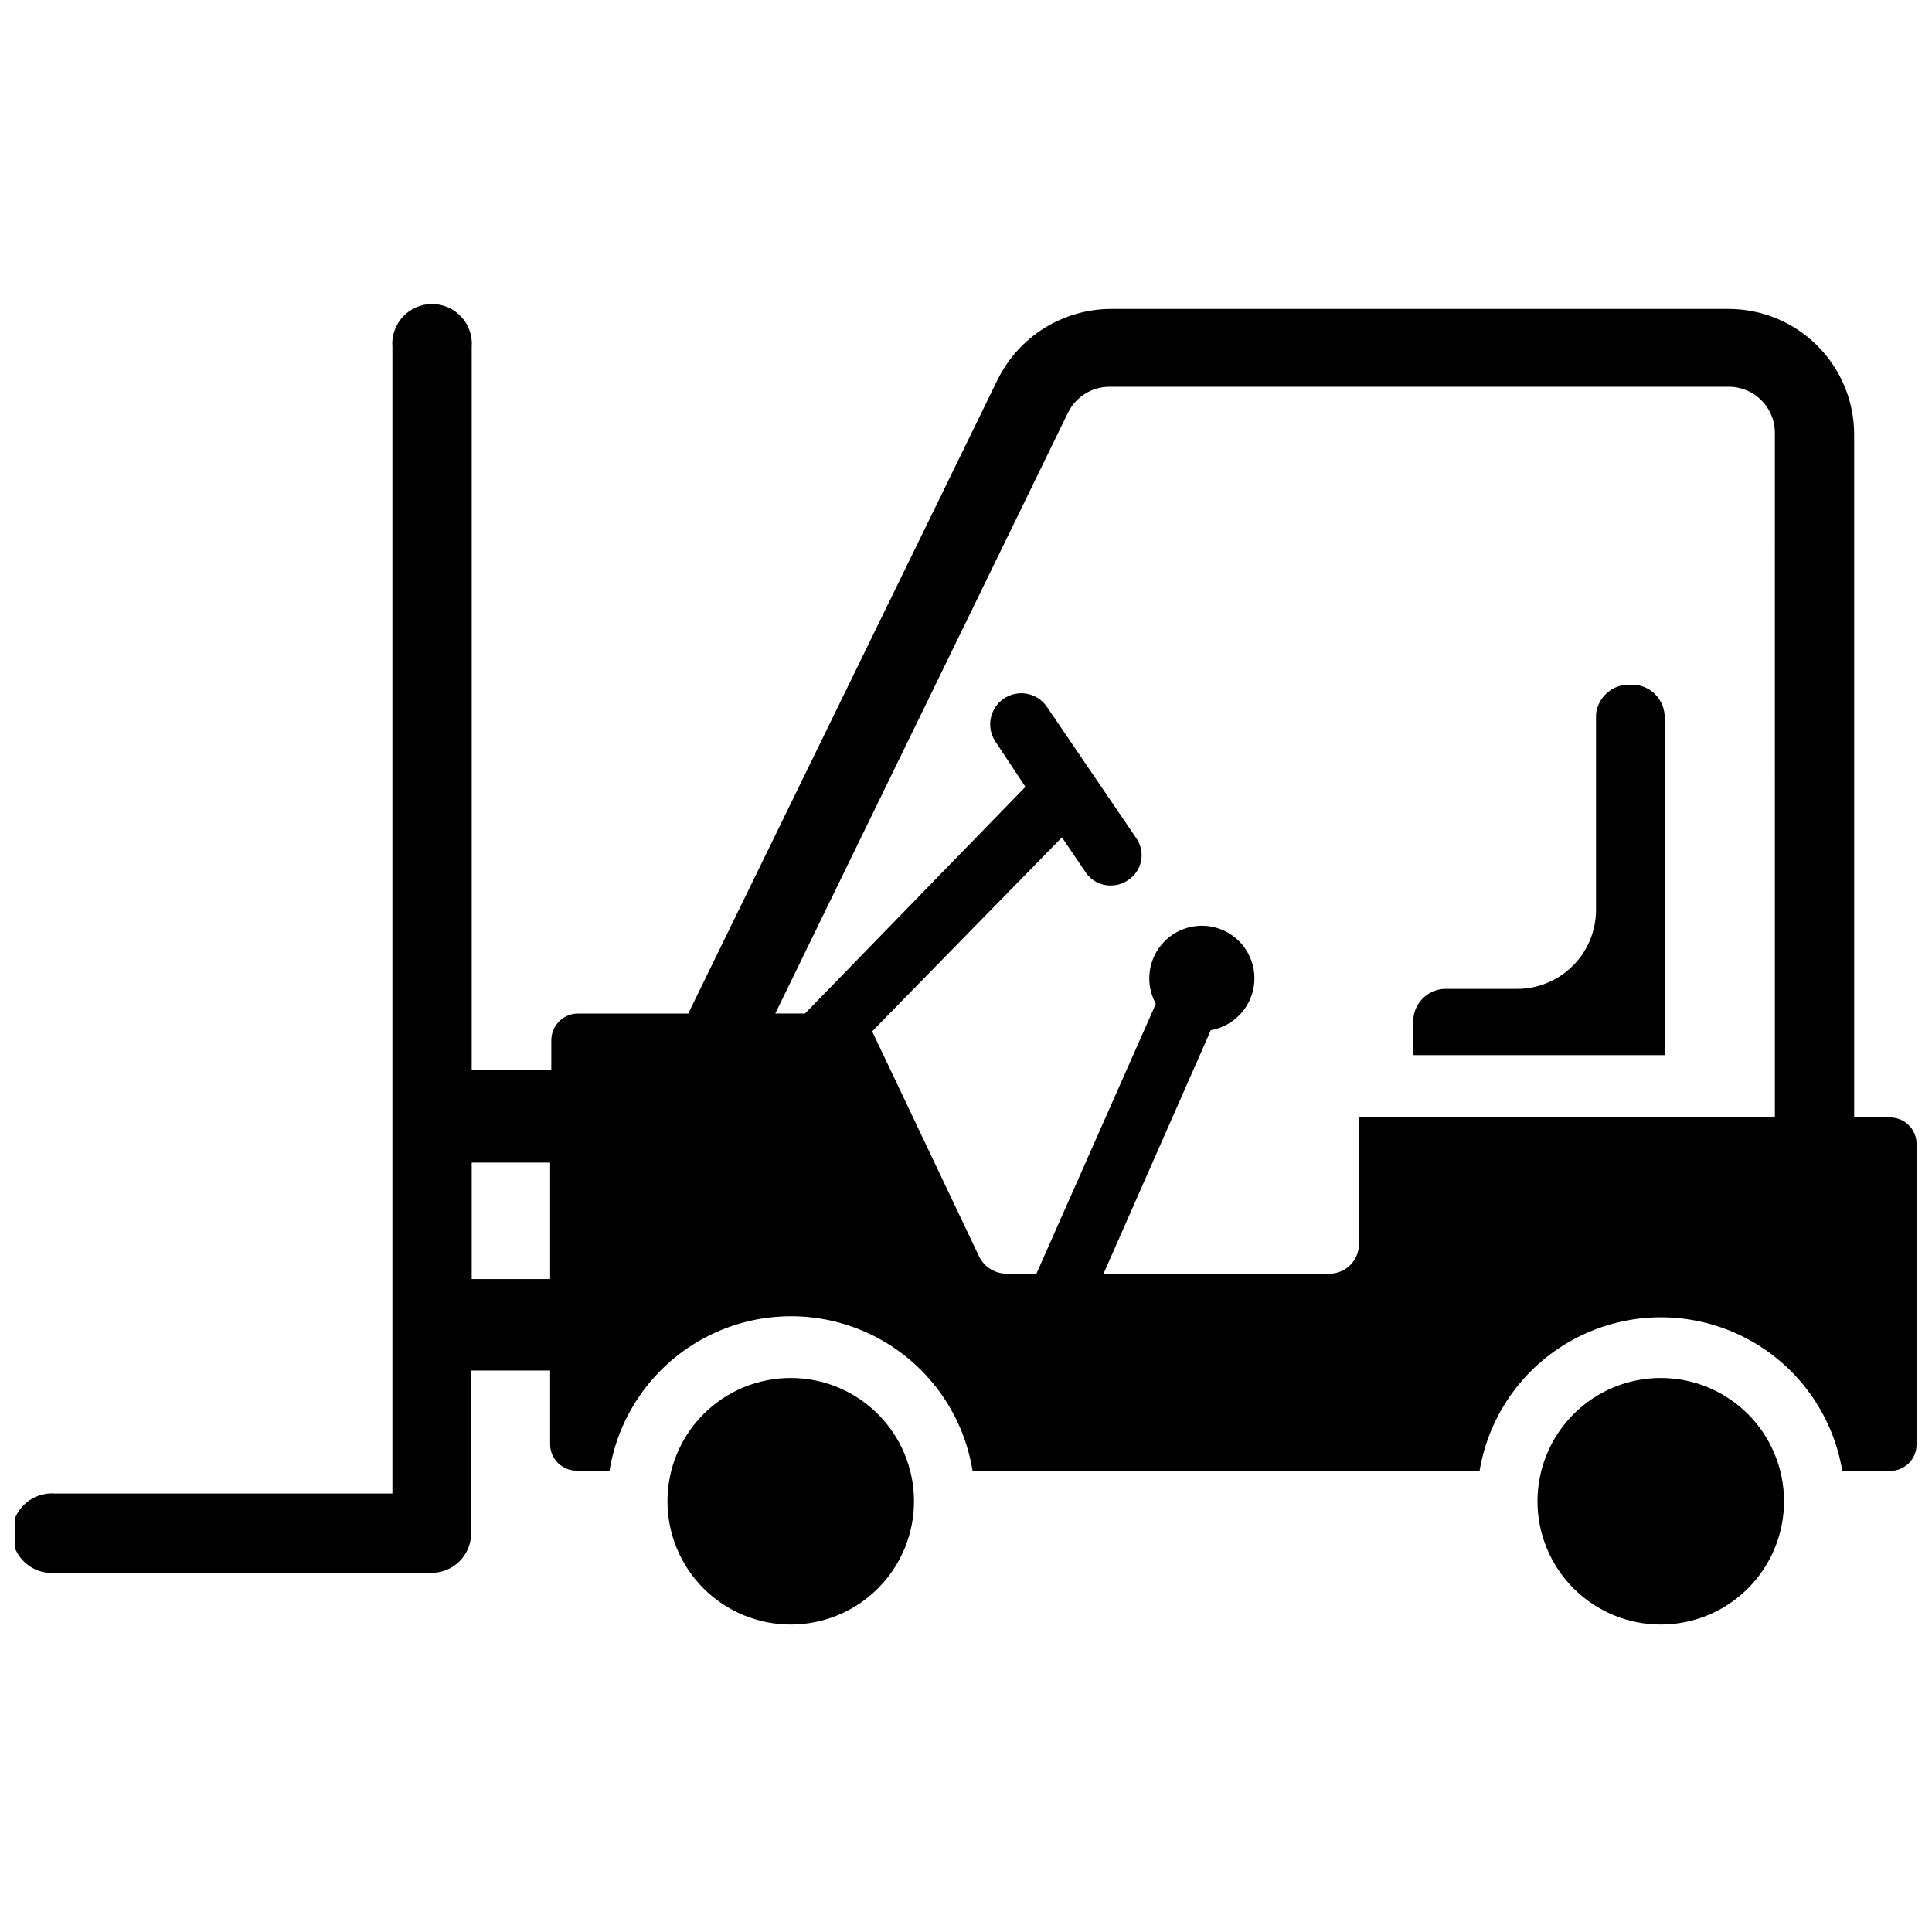
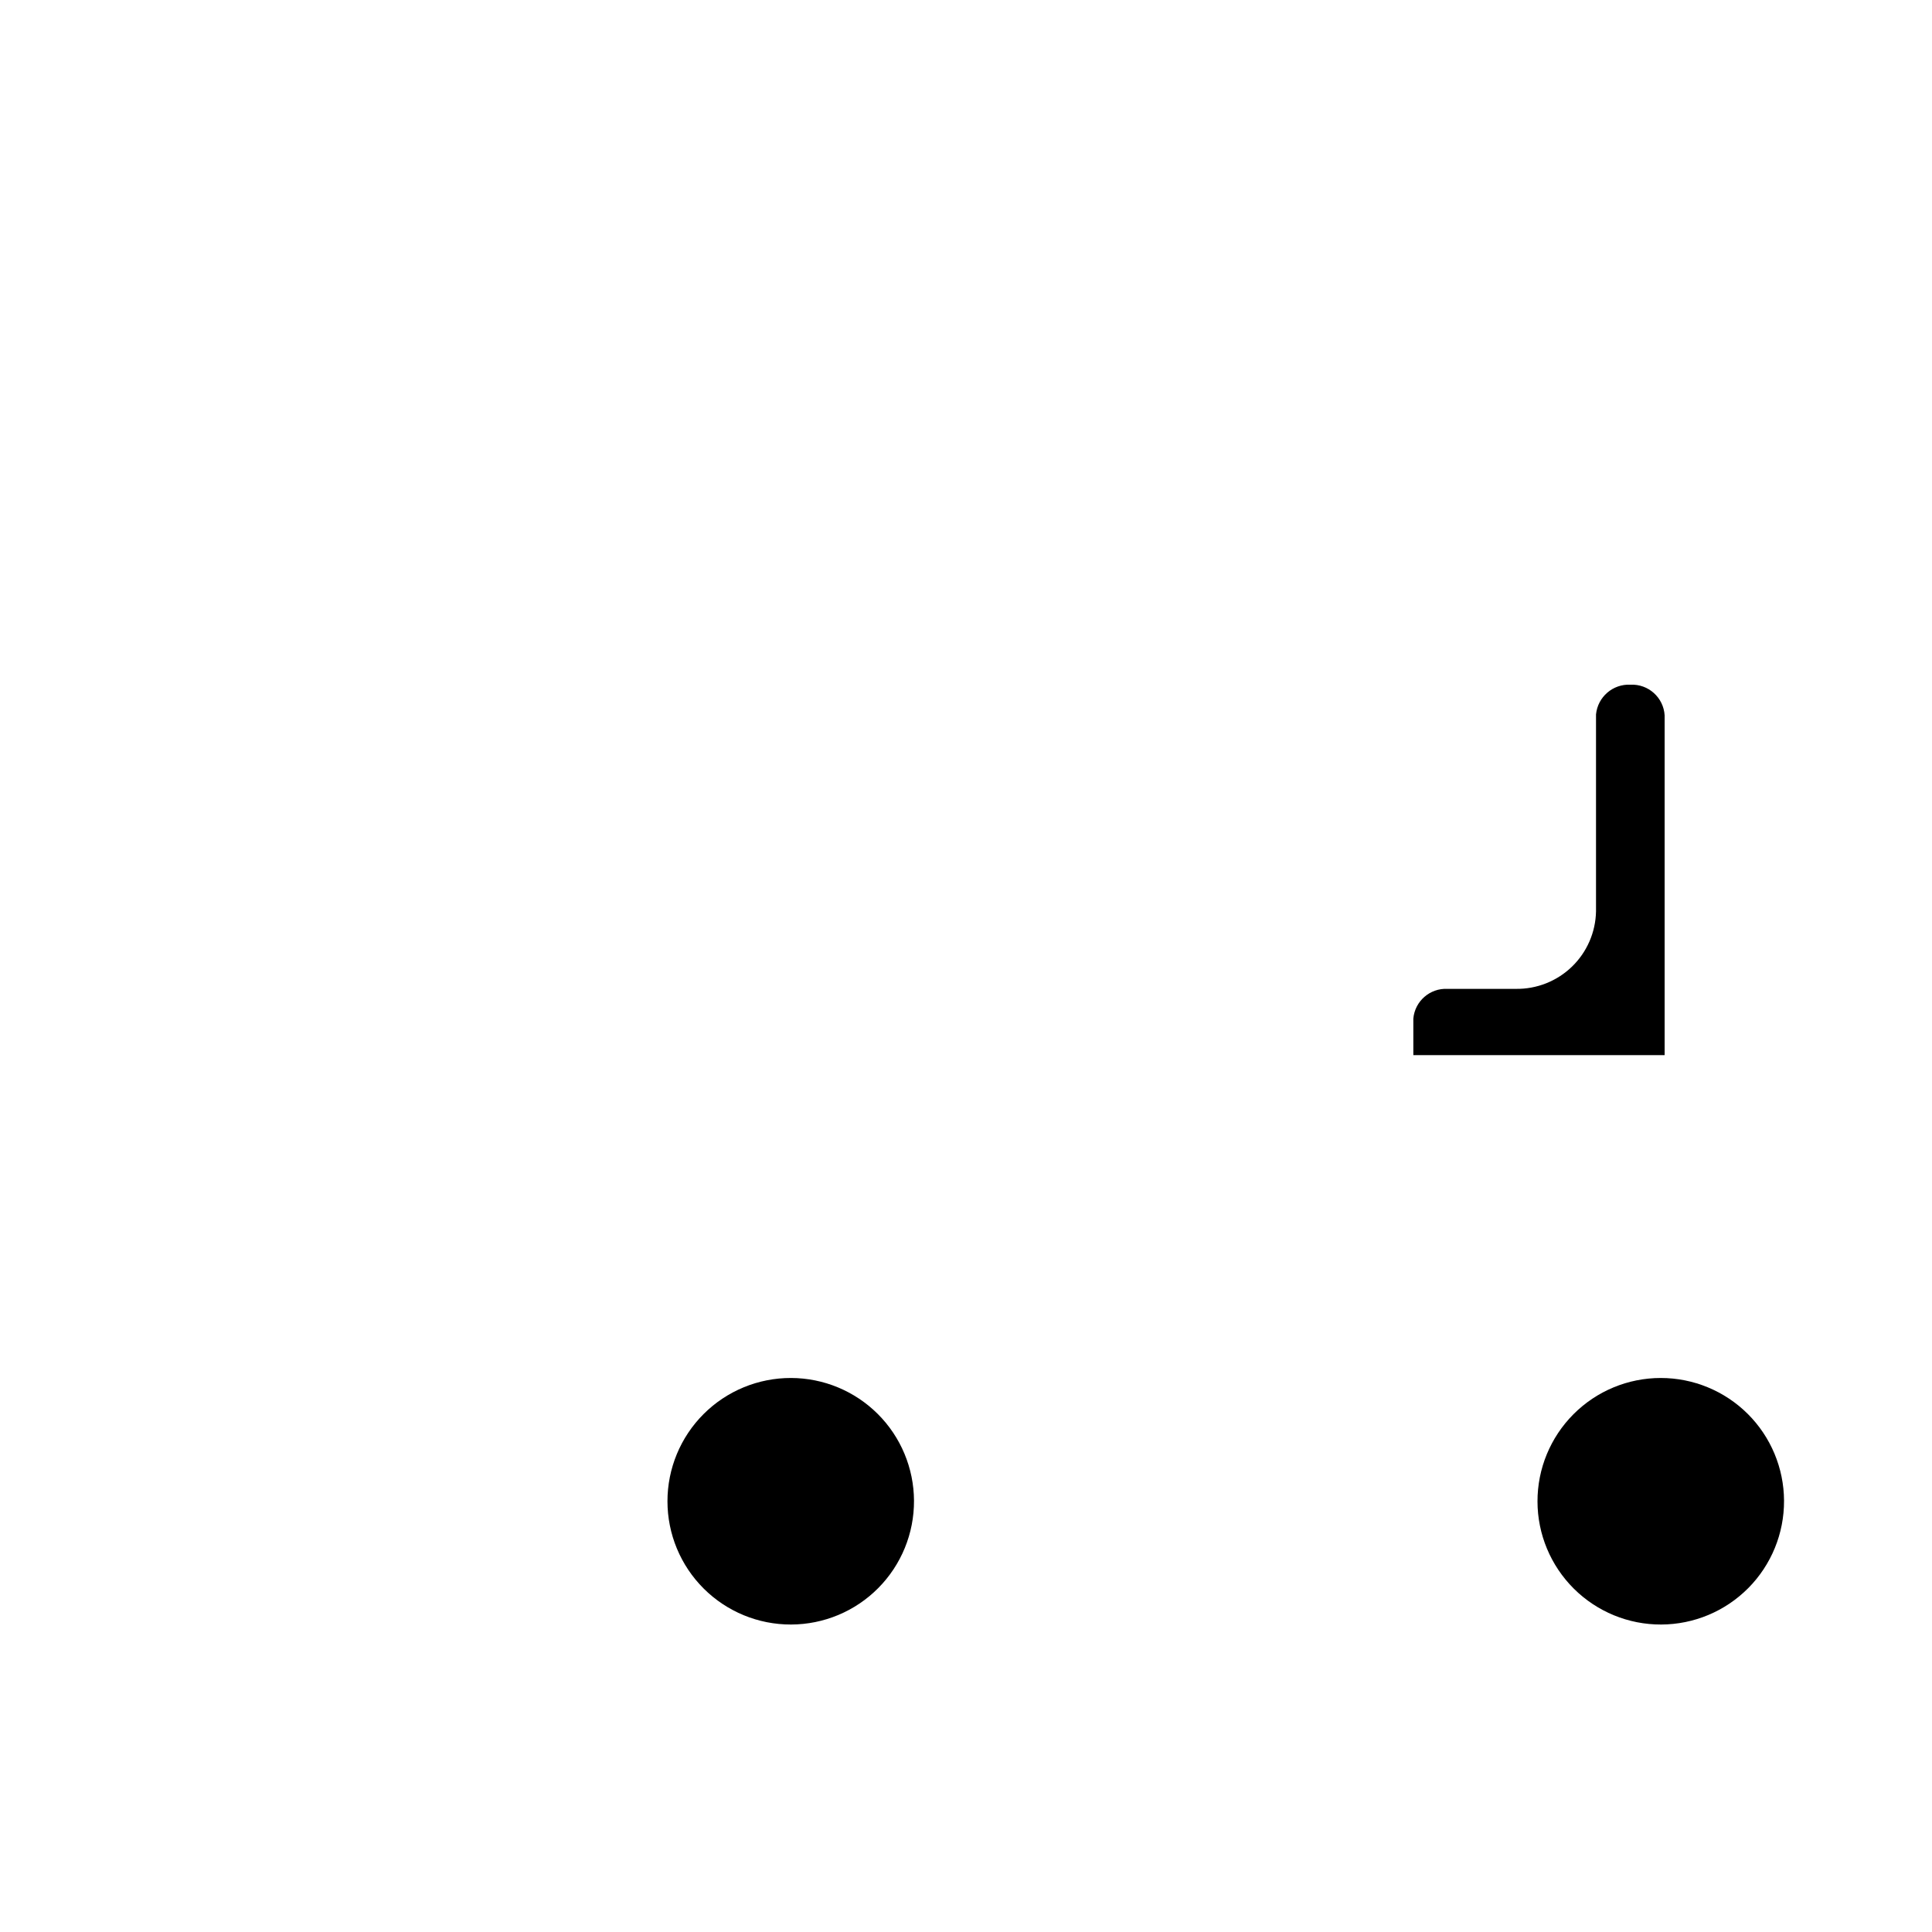
<svg xmlns="http://www.w3.org/2000/svg" width="800px" height="800px" version="1.1" viewBox="144 144 512 512">
  <defs>
    <clipPath id="a">
-       <path d="m148.09 224h503.81v337h-503.81z" />
-     </clipPath>
+       </clipPath>
  </defs>
  <path d="m576.09 325.45c-4.656-0.23-8.672 3.234-9.129 7.875v52.191c-0.105 5.539-2.398 10.812-6.383 14.664-3.984 3.848-9.332 5.965-14.871 5.879h-18.105c-4.641-0.23-8.637 3.246-9.055 7.875v9.68h66.598v-90.055c-0.297-4.723-4.328-8.332-9.055-8.109z" />
  <path d="m353.63 509.18c-8.68-0.02-17.008 3.41-23.152 9.539s-9.594 14.453-9.594 23.129c0 8.68 3.449 17 9.594 23.129 6.144 6.129 14.473 9.562 23.152 9.539 8.68-0.02 16.992-3.492 23.105-9.652 6.113-6.156 9.527-14.496 9.484-23.172-0.043-8.625-3.492-16.883-9.598-22.973s-14.371-9.52-22.992-9.539z" />
  <path d="m584.12 509.18c-8.672 0-16.992 3.449-23.117 9.586-6.129 6.141-9.566 14.461-9.551 23.137 0.012 8.672 3.477 16.984 9.625 23.102 6.148 6.117 14.477 9.543 23.148 9.512 8.672-0.027 16.98-3.504 23.09-9.66 6.106-6.156 9.516-14.492 9.473-23.164-0.039-8.637-3.5-16.906-9.621-23-6.125-6.09-14.41-9.512-23.047-9.512z" />
  <g clip-path="url(#a)">
    <path d="m644.9 440.14h-9.527v-181.05c-0.02-8.805-3.527-17.242-9.75-23.469-6.227-6.223-14.664-9.73-23.469-9.75h-163.82c-6.227 0.035-12.316 1.797-17.602 5.09-5.281 3.293-9.543 7.992-12.312 13.566l-82.027 168.07h-29.285c-1.879 0.02-3.672 0.789-4.984 2.129-1.316 1.344-2.039 3.156-2.019 5.035v7.871h-21.098v-191.61c0.254-2.945-0.738-5.859-2.734-8.039-2-2.18-4.82-3.418-7.773-3.418-2.957 0-5.777 1.238-7.773 3.418-2 2.18-2.992 5.094-2.738 8.039v303.78h-89.348c-2.941-0.254-5.859 0.738-8.039 2.734-2.18 2-3.418 4.82-3.418 7.777 0 2.953 1.238 5.773 3.418 7.773 2.18 1.996 5.098 2.988 8.039 2.734h99.66c2.793 0.02 5.477-1.074 7.457-3.039 1.98-1.965 3.094-4.641 3.094-7.43v-43.141h20.938v19.523c0 1.859 0.738 3.641 2.055 4.953 1.312 1.316 3.094 2.055 4.953 2.055h8.738c2.492-15.355 12.164-28.594 26.031-35.637 13.867-7.047 30.266-7.047 44.133 0 13.867 7.043 23.539 20.281 26.031 35.637h134.38c2.57-15.285 12.258-28.43 26.094-35.414 13.836-6.984 30.164-6.973 43.988 0.035 13.824 7.008 23.488 20.168 26.035 35.457h12.676c1.871 0 3.664-0.75 4.981-2.082 1.316-1.328 2.047-3.133 2.023-5.004v-79.508c0.023-1.871-0.707-3.676-2.023-5.004-1.316-1.332-3.109-2.082-4.981-2.082zm-355.11 42.824h-20.781v-30.859h20.781zm324.57-42.824h-110.21v33.535h-0.004c0 2.09-0.828 4.09-2.305 5.566-1.477 1.477-3.481 2.305-5.566 2.305h-59.828l27.473-62.348 0.945-2.203v0.004c5.973-1.027 10.598-5.801 11.438-11.801 0.84-6.004-2.297-11.863-7.758-14.488-5.461-2.629-11.996-1.422-16.16 2.981-4.168 4.402-5.008 10.992-2.082 16.301l-1.023 2.363-30.621 69.195h-7.871l-0.004-0.004c-2.977-0.02-5.715-1.645-7.16-4.25l-28.496-59.984 50.301-51.406 6.297 9.289v0.004c1.496 2.215 4.016 3.519 6.691 3.461 1.668 0.008 3.293-0.516 4.644-1.496 1.777-1.191 2.992-3.059 3.363-5.168s-0.133-4.277-1.395-6.008l-23.617-34.715c-2.586-3.742-7.715-4.676-11.453-2.086-3.738 2.586-4.672 7.715-2.086 11.453l7.871 11.887-58.41 60.062h-7.871l77.539-159.17c2.047-4.227 6.324-6.914 11.02-6.93h164.13c6.738 0 12.203 5.465 12.203 12.203z" />
  </g>
</svg>